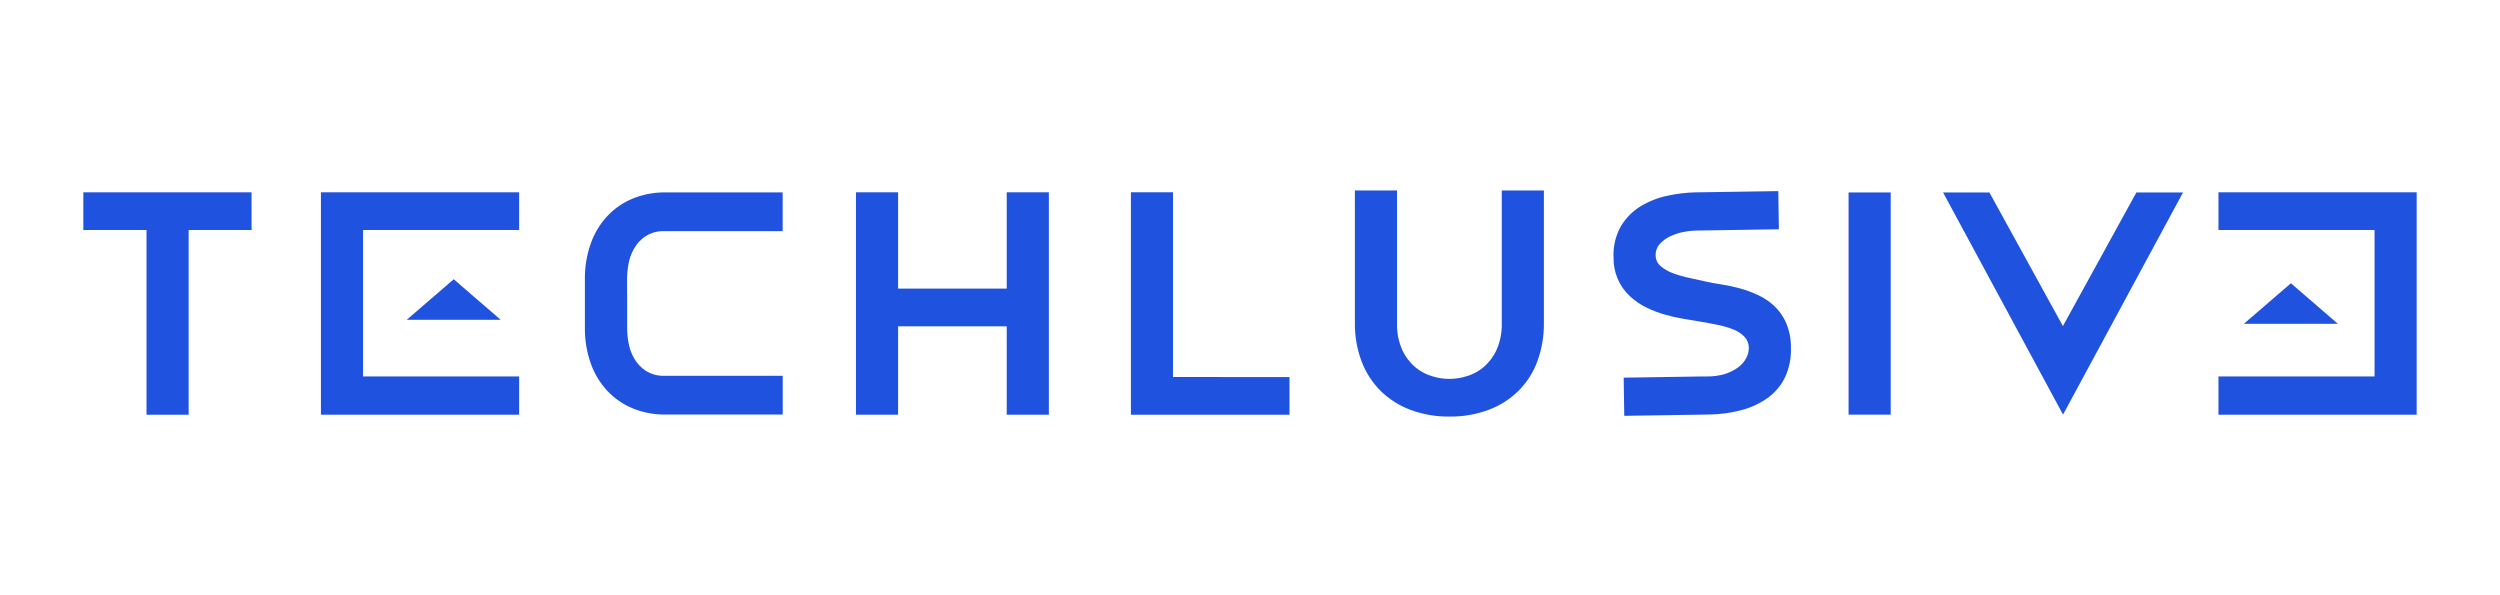
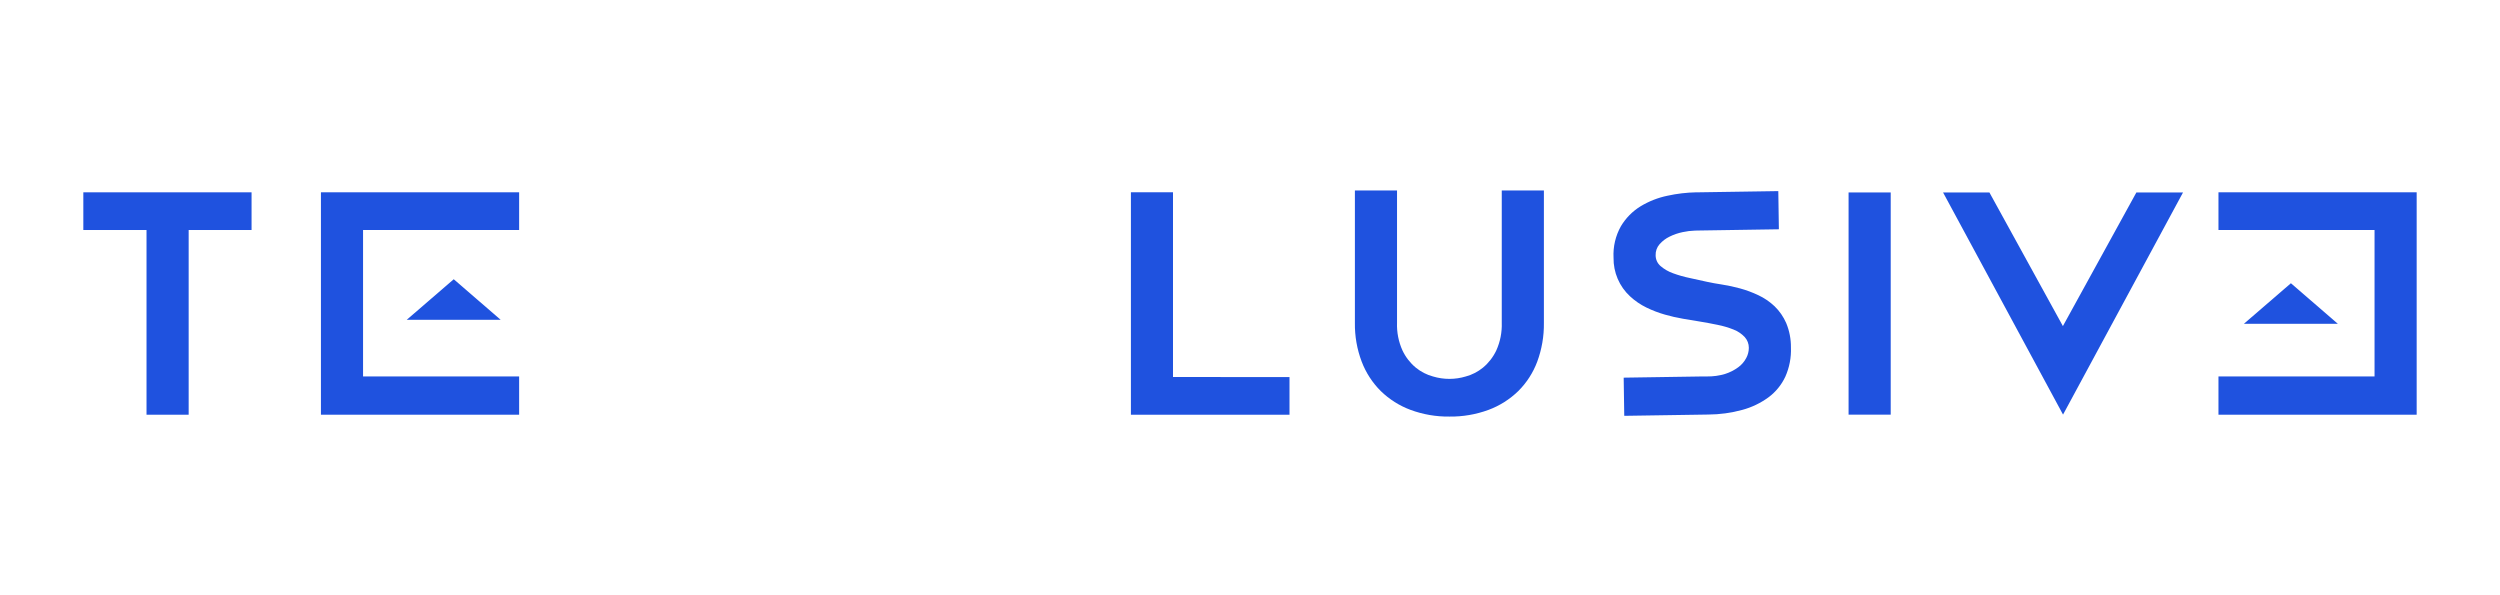
<svg xmlns="http://www.w3.org/2000/svg" width="420" height="100" viewBox="0 0 420 100" fill="none">
-   <path d="M176.208 32.306V69.671H169.13V54.821H150.879V69.671H143.8V32.306H150.879V48.486H169.13V32.306H176.208Z" fill="#1F52DF" />
  <path d="M317.639 69.66H310.561V32.332H317.639V69.66Z" fill="#1F52DF" />
  <path d="M216.636 63.348V69.671H189.992V32.306H197.064V63.337L216.636 63.348Z" fill="#1F52DF" />
  <path d="M42.262 38.641H31.695V69.672H24.615V38.641H14V32.31H42.262V38.641Z" fill="#1F52DF" />
  <path d="M243.498 69.984C241.274 70.013 239.063 69.632 236.974 68.86C235.106 68.167 233.401 67.089 231.968 65.695C230.561 64.294 229.467 62.606 228.759 60.743C227.978 58.674 227.592 56.474 227.622 54.26V32H234.701V54.225C234.644 55.821 234.956 57.408 235.609 58.862C236.137 59.986 236.906 60.979 237.859 61.767C238.707 62.459 239.688 62.962 240.741 63.246C242.539 63.788 244.454 63.788 246.252 63.246C247.305 62.962 248.286 62.458 249.134 61.767C250.087 60.978 250.855 59.986 251.384 58.862C252.038 57.408 252.35 55.821 252.295 54.225V32H259.374V54.26C259.402 56.472 259.025 58.67 258.261 60.743C257.567 62.608 256.479 64.298 255.074 65.695C253.641 67.089 251.937 68.167 250.069 68.86C247.965 69.635 245.738 70.016 243.498 69.984Z" fill="#1F52DF" />
  <path d="M366.748 32.332L346.59 69.653L326.434 32.332H334.22L346.566 54.783L358.912 32.332H366.748Z" fill="#1F52DF" />
  <path d="M87.214 32.306H53.917V69.671H87.214V63.243H60.993V38.64H87.214V32.306Z" fill="#1F52DF" />
  <path d="M372.703 32.306H406V69.671H372.703V63.243H398.923V38.64H372.703V32.306Z" fill="#1F52DF" />
  <path d="M376.97 54.402L384.872 47.584L392.762 54.402H376.97Z" fill="#1F52DF" />
  <path d="M68.326 53.731L76.228 46.913L84.118 53.731H68.326Z" fill="#1F52DF" />
  <path d="M300.085 54.28C299.621 53.214 298.954 52.25 298.12 51.445C297.312 50.683 296.389 50.055 295.385 49.586C294.395 49.119 293.367 48.738 292.312 48.449C291.327 48.18 290.327 47.965 289.319 47.806C288.356 47.658 287.52 47.507 286.81 47.352C285.863 47.136 284.882 46.92 283.867 46.704C282.918 46.509 281.984 46.243 281.074 45.909C280.31 45.641 279.601 45.233 278.983 44.705C278.72 44.483 278.51 44.206 278.365 43.892C278.221 43.579 278.146 43.237 278.146 42.892C278.121 42.209 278.357 41.542 278.805 41.03C279.281 40.491 279.858 40.054 280.504 39.745C281.201 39.402 281.939 39.15 282.699 38.995C283.379 38.846 284.072 38.76 284.769 38.74C285.001 38.74 285.232 38.725 285.462 38.725L298.851 38.519L298.755 32.106L285.366 32.31H284.975C283.351 32.343 281.734 32.533 280.146 32.88C278.55 33.208 277.02 33.808 275.623 34.653C274.265 35.485 273.129 36.638 272.31 38.011C271.408 39.615 270.979 41.447 271.075 43.289C271.054 44.509 271.292 45.72 271.771 46.84C272.25 47.961 272.96 48.965 273.853 49.788C274.675 50.549 275.604 51.184 276.61 51.671C277.608 52.157 278.647 52.554 279.714 52.857C280.715 53.144 281.732 53.376 282.758 53.551C283.739 53.718 284.6 53.861 285.342 53.981C286.457 54.161 287.53 54.359 288.561 54.575C289.482 54.756 290.383 55.023 291.255 55.373C291.948 55.644 292.576 56.064 293.094 56.603C293.555 57.102 293.809 57.761 293.805 58.443C293.801 59.04 293.65 59.627 293.366 60.152C293.043 60.767 292.583 61.297 292.023 61.703C291.351 62.194 290.605 62.572 289.815 62.823C288.832 63.116 287.812 63.258 286.788 63.244H286.156H285.98L272.778 63.446L272.874 69.86L286.02 69.658C286.32 69.658 286.678 69.658 286.985 69.643C288.913 69.634 290.831 69.373 292.692 68.865C294.28 68.438 295.777 67.721 297.108 66.748C298.324 65.846 299.298 64.651 299.94 63.273C300.622 61.733 300.943 60.055 300.877 58.37C300.892 56.966 300.622 55.575 300.085 54.28Z" fill="#1F52DF" />
-   <path d="M105.348 49.38V46.904C105.354 46.082 105.427 45.262 105.567 44.452C105.722 43.517 106.038 42.617 106.502 41.792C106.988 40.926 107.673 40.19 108.5 39.647C109.31 39.149 110.233 38.867 111.182 38.827H131.485V32.328H111.162C109.513 32.382 107.885 32.723 106.351 33.337C104.716 33.999 103.241 35.009 102.027 36.298C100.796 37.63 99.85 39.203 99.246 40.919C98.568 42.839 98.235 44.866 98.26 46.904V55.083C98.236 57.116 98.57 59.138 99.246 61.054C99.853 62.77 100.804 64.341 102.038 65.671C103.252 66.959 104.727 67.969 106.362 68.632C107.896 69.244 109.524 69.585 111.173 69.638H131.496V63.14H111.193C110.244 63.099 109.321 62.816 108.511 62.317C107.684 61.774 106.999 61.038 106.513 60.172C106.049 59.347 105.733 58.447 105.578 57.512C105.438 56.703 105.365 55.884 105.359 55.063V49.38H105.348Z" fill="#1F52DF" />
</svg>